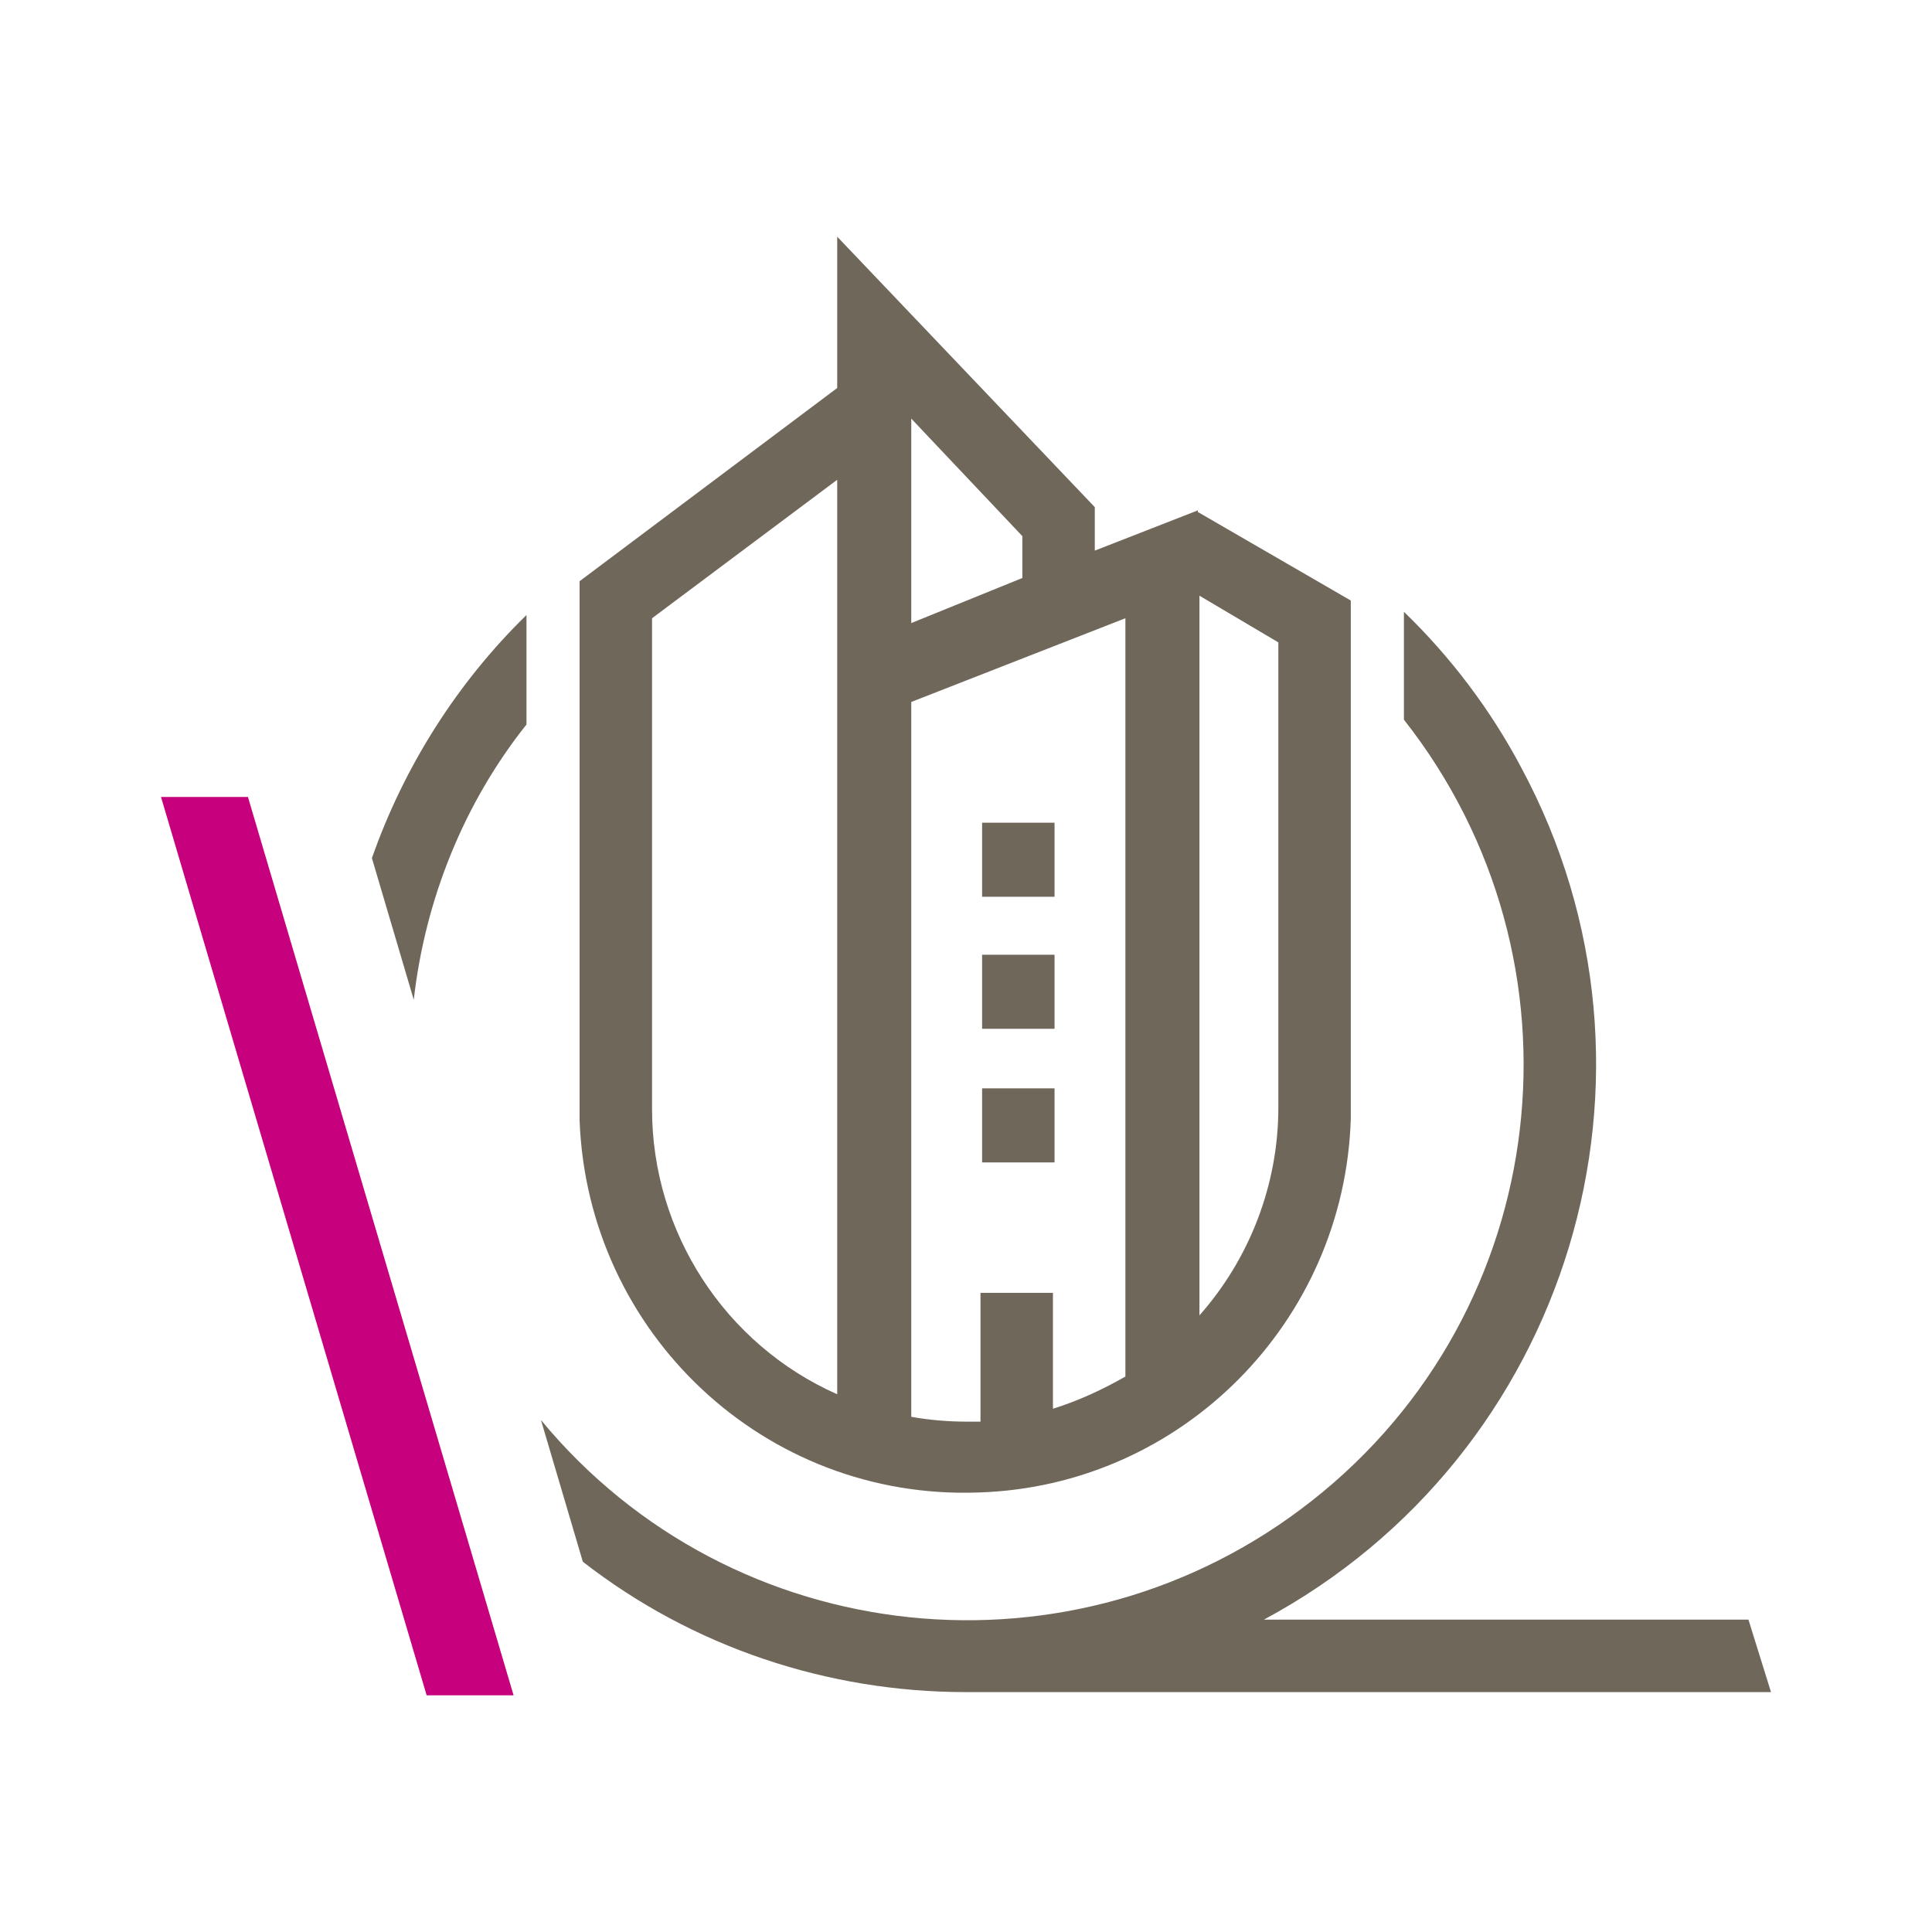
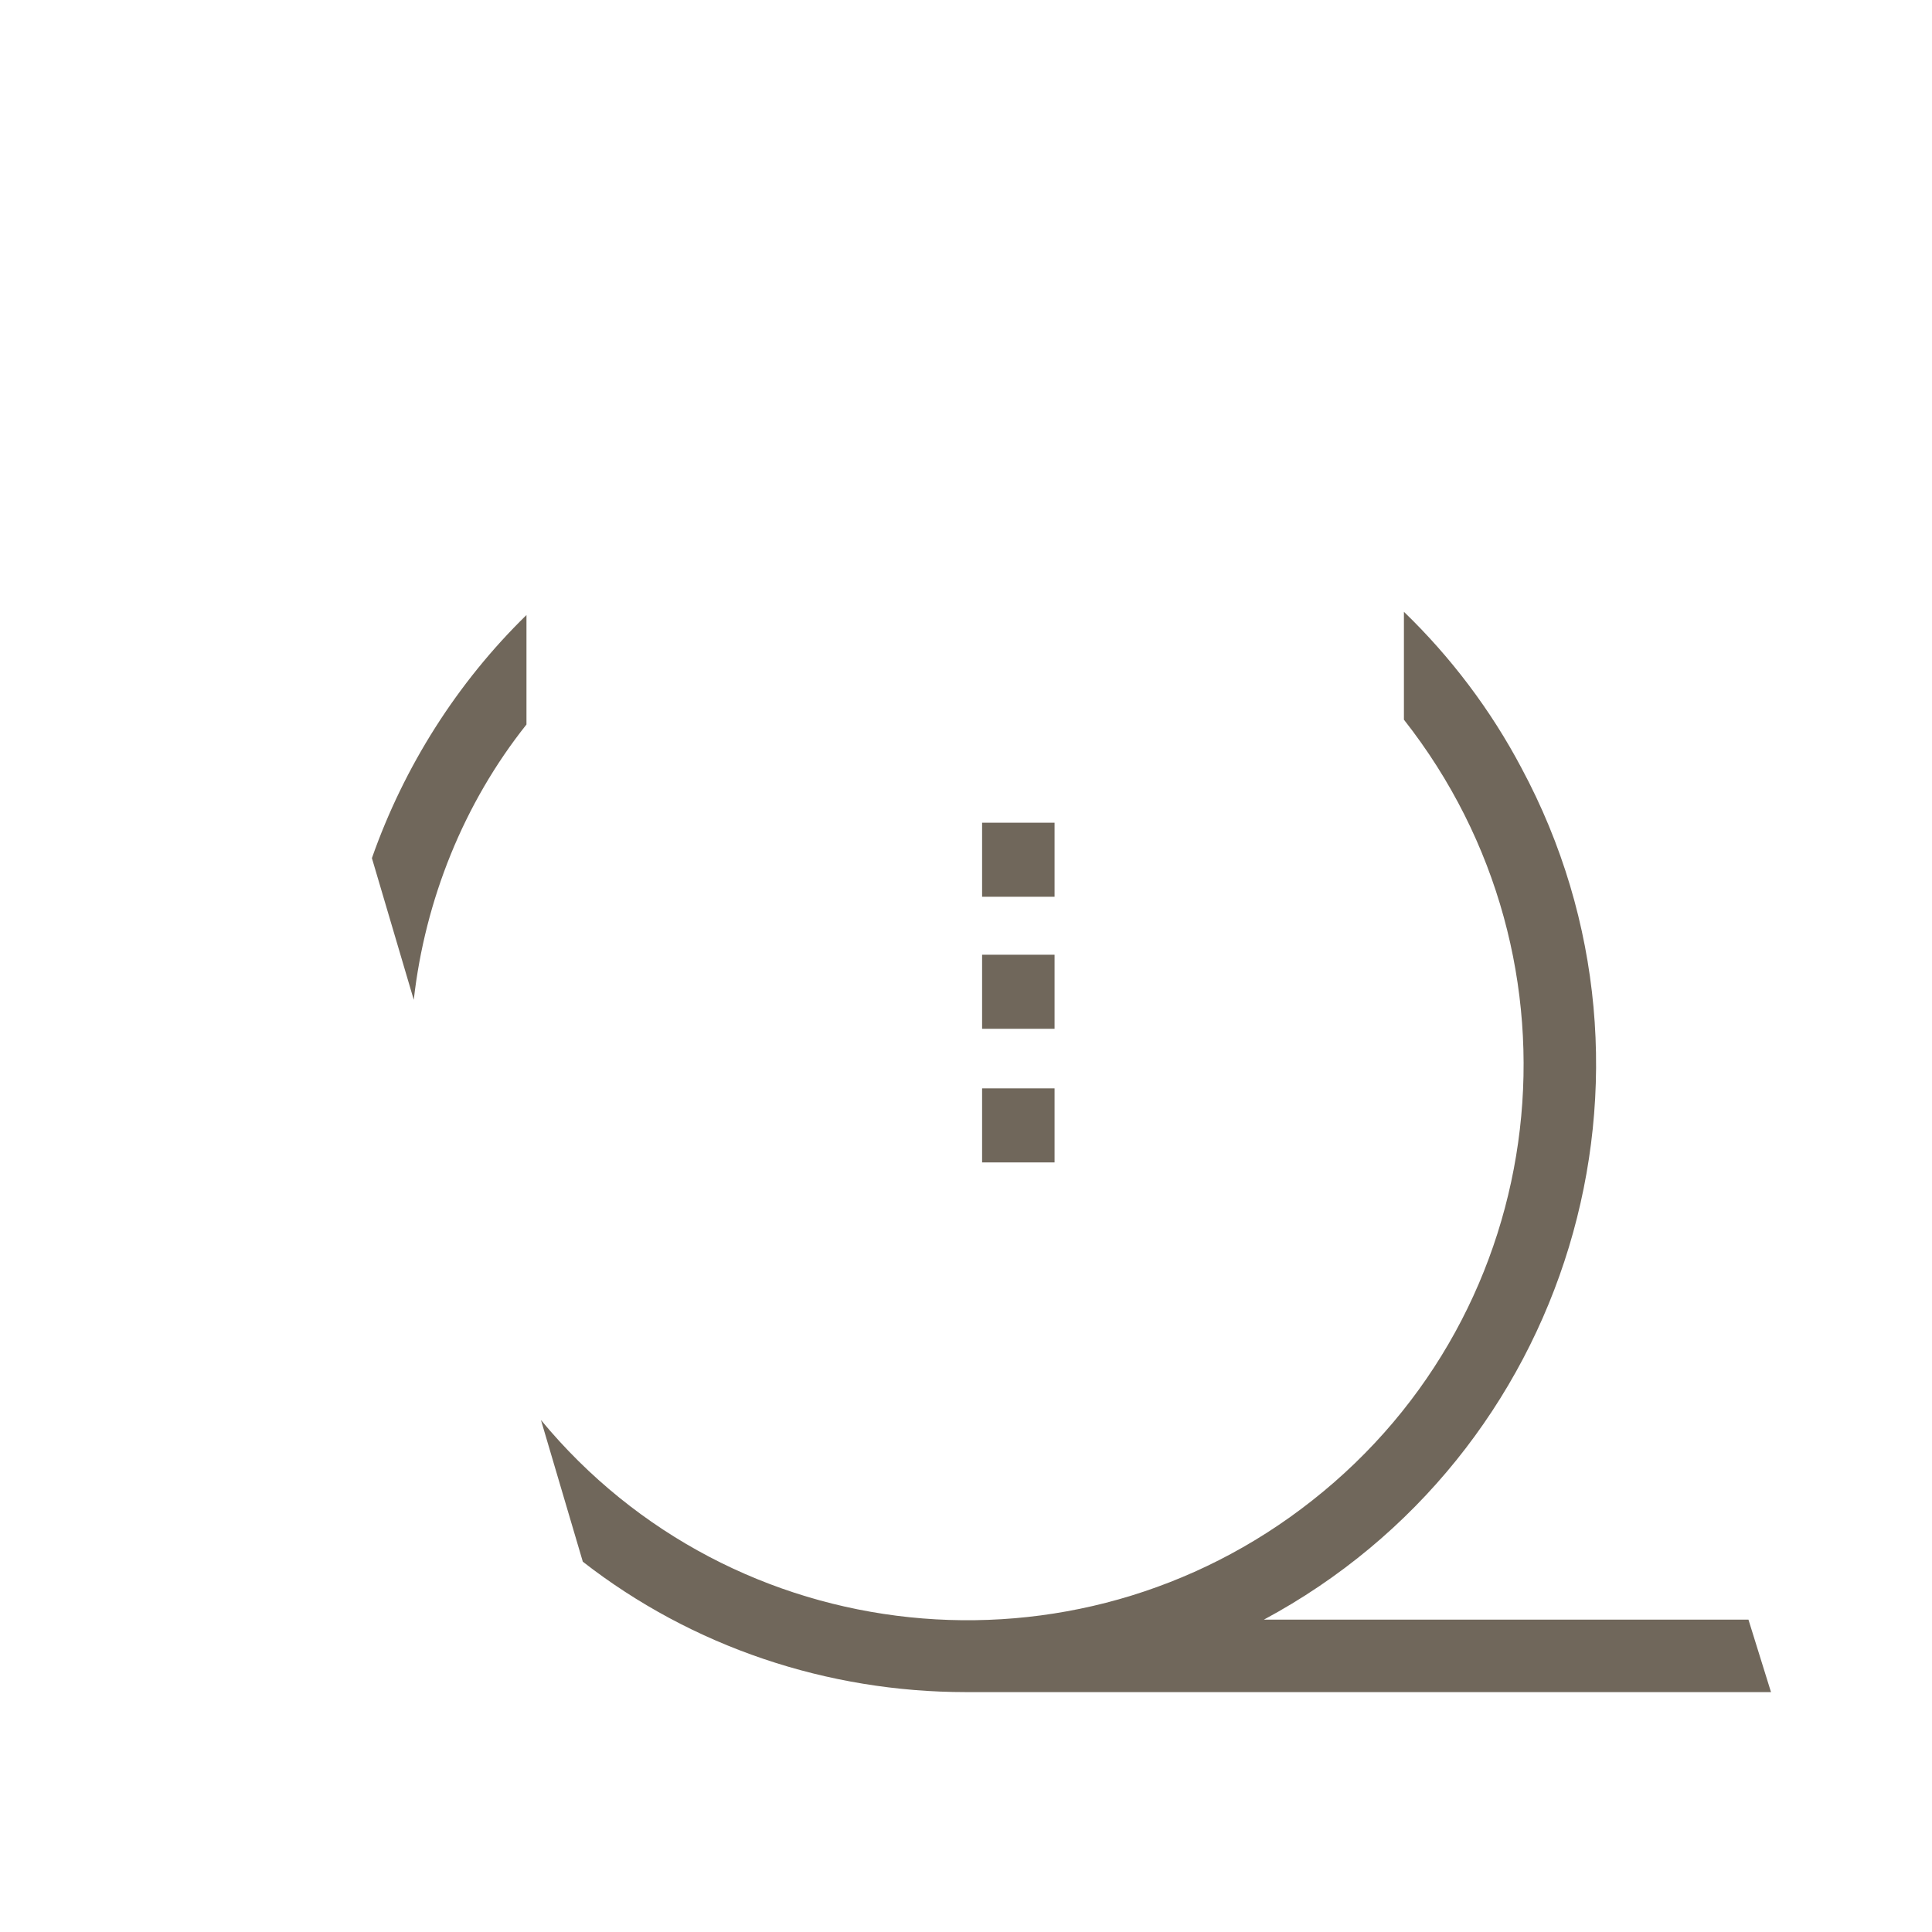
<svg xmlns="http://www.w3.org/2000/svg" version="1.1" id="Ebene_1" x="0px" y="0px" width="100px" height="100px" viewBox="0 0 120 120" enable-background="new 0 0 120 120" xml:space="preserve">
  <g id="Gruppe_545" transform="translate(12626 9464)">
    <g id="Gruppe_530" transform="translate(-12591 -9450)">
-       <path id="Pfad_1142" fill="#C7017E" d="M-25,35.5L-25,35.5l16.5,55.8h5.4l-16.5-55.8H-25z" />
      <g id="Gruppe_527">
        <g>
          <g id="Gruppe_526">
-             <path id="Pfad_1143" fill="#70675B" d="M73.6,86.6H43.5c19-10.2,26.2-33.9,16-52.9c-1.9-3.6-4.4-6.9-7.3-9.7v6.7       c11.8,15,9.3,36.7-5.7,48.5c-14.7,11.6-36,9.4-47.9-5L1.2,83C8,88.3,16.4,91.1,25,91.1h50L73.6,86.6z" />
+             <path id="Pfad_1143" fill="#70675B" d="M73.6,86.6H43.5c19-10.2,26.2-33.9,16-52.9c-1.9-3.6-4.4-6.9-7.3-9.7v6.7       c11.8,15,9.3,36.7-5.7,48.5c-14.7,11.6-36,9.4-47.9-5L1.2,83C8,88.3,16.4,91.1,25,91.1h50L73.6,86.6" />
            <path id="Pfad_1144" fill="#70675B" d="M-9.3,48.1c0.7-6.2,3.1-12.2,7-17.1v-6.8c-4.3,4.2-7.6,9.4-9.6,15.1L-9.3,48.1z" />
-             <path id="Pfad_1145" fill="#70675B" d="M1,54.8v0.8l0,0c0.5,13.2,11.5,23.6,24.8,23.1c12.6-0.4,22.7-10.6,23.1-23.2l0,0V23.3       l-9.5-5.5v-0.1L33,20.2v-2.7L17,0.7v9.4l-16,12V54.8 M44.4,25.9v28.9c0,4.8-1.8,9.4-4.9,12.9V23L44.4,25.9z M34.9,71.5       c-1.4,0.8-2.9,1.5-4.5,2v-7.2h-4.5v8c-0.3,0-0.6,0-0.9,0c-1.1,0-2.3-0.1-3.4-0.3V29.6l13.3-5.2L34.9,71.5z M28.5,21.9l-6.9,2.8       V12l6.9,7.3V21.9z M17,15.8v56.8C10,69.5,5.5,62.5,5.5,54.9V24.4L17,15.8z" />
            <rect id="Rechteck_186" x="26" y="37.1" fill="#70675B" width="4.5" height="4.6" />
            <rect id="Rechteck_187" x="26" y="45.3" fill="#70675B" width="4.5" height="4.6" />
            <rect id="Rechteck_188" x="26" y="53.6" fill="#70675B" width="4.5" height="4.6" />
          </g>
        </g>
      </g>
    </g>
  </g>
</svg>